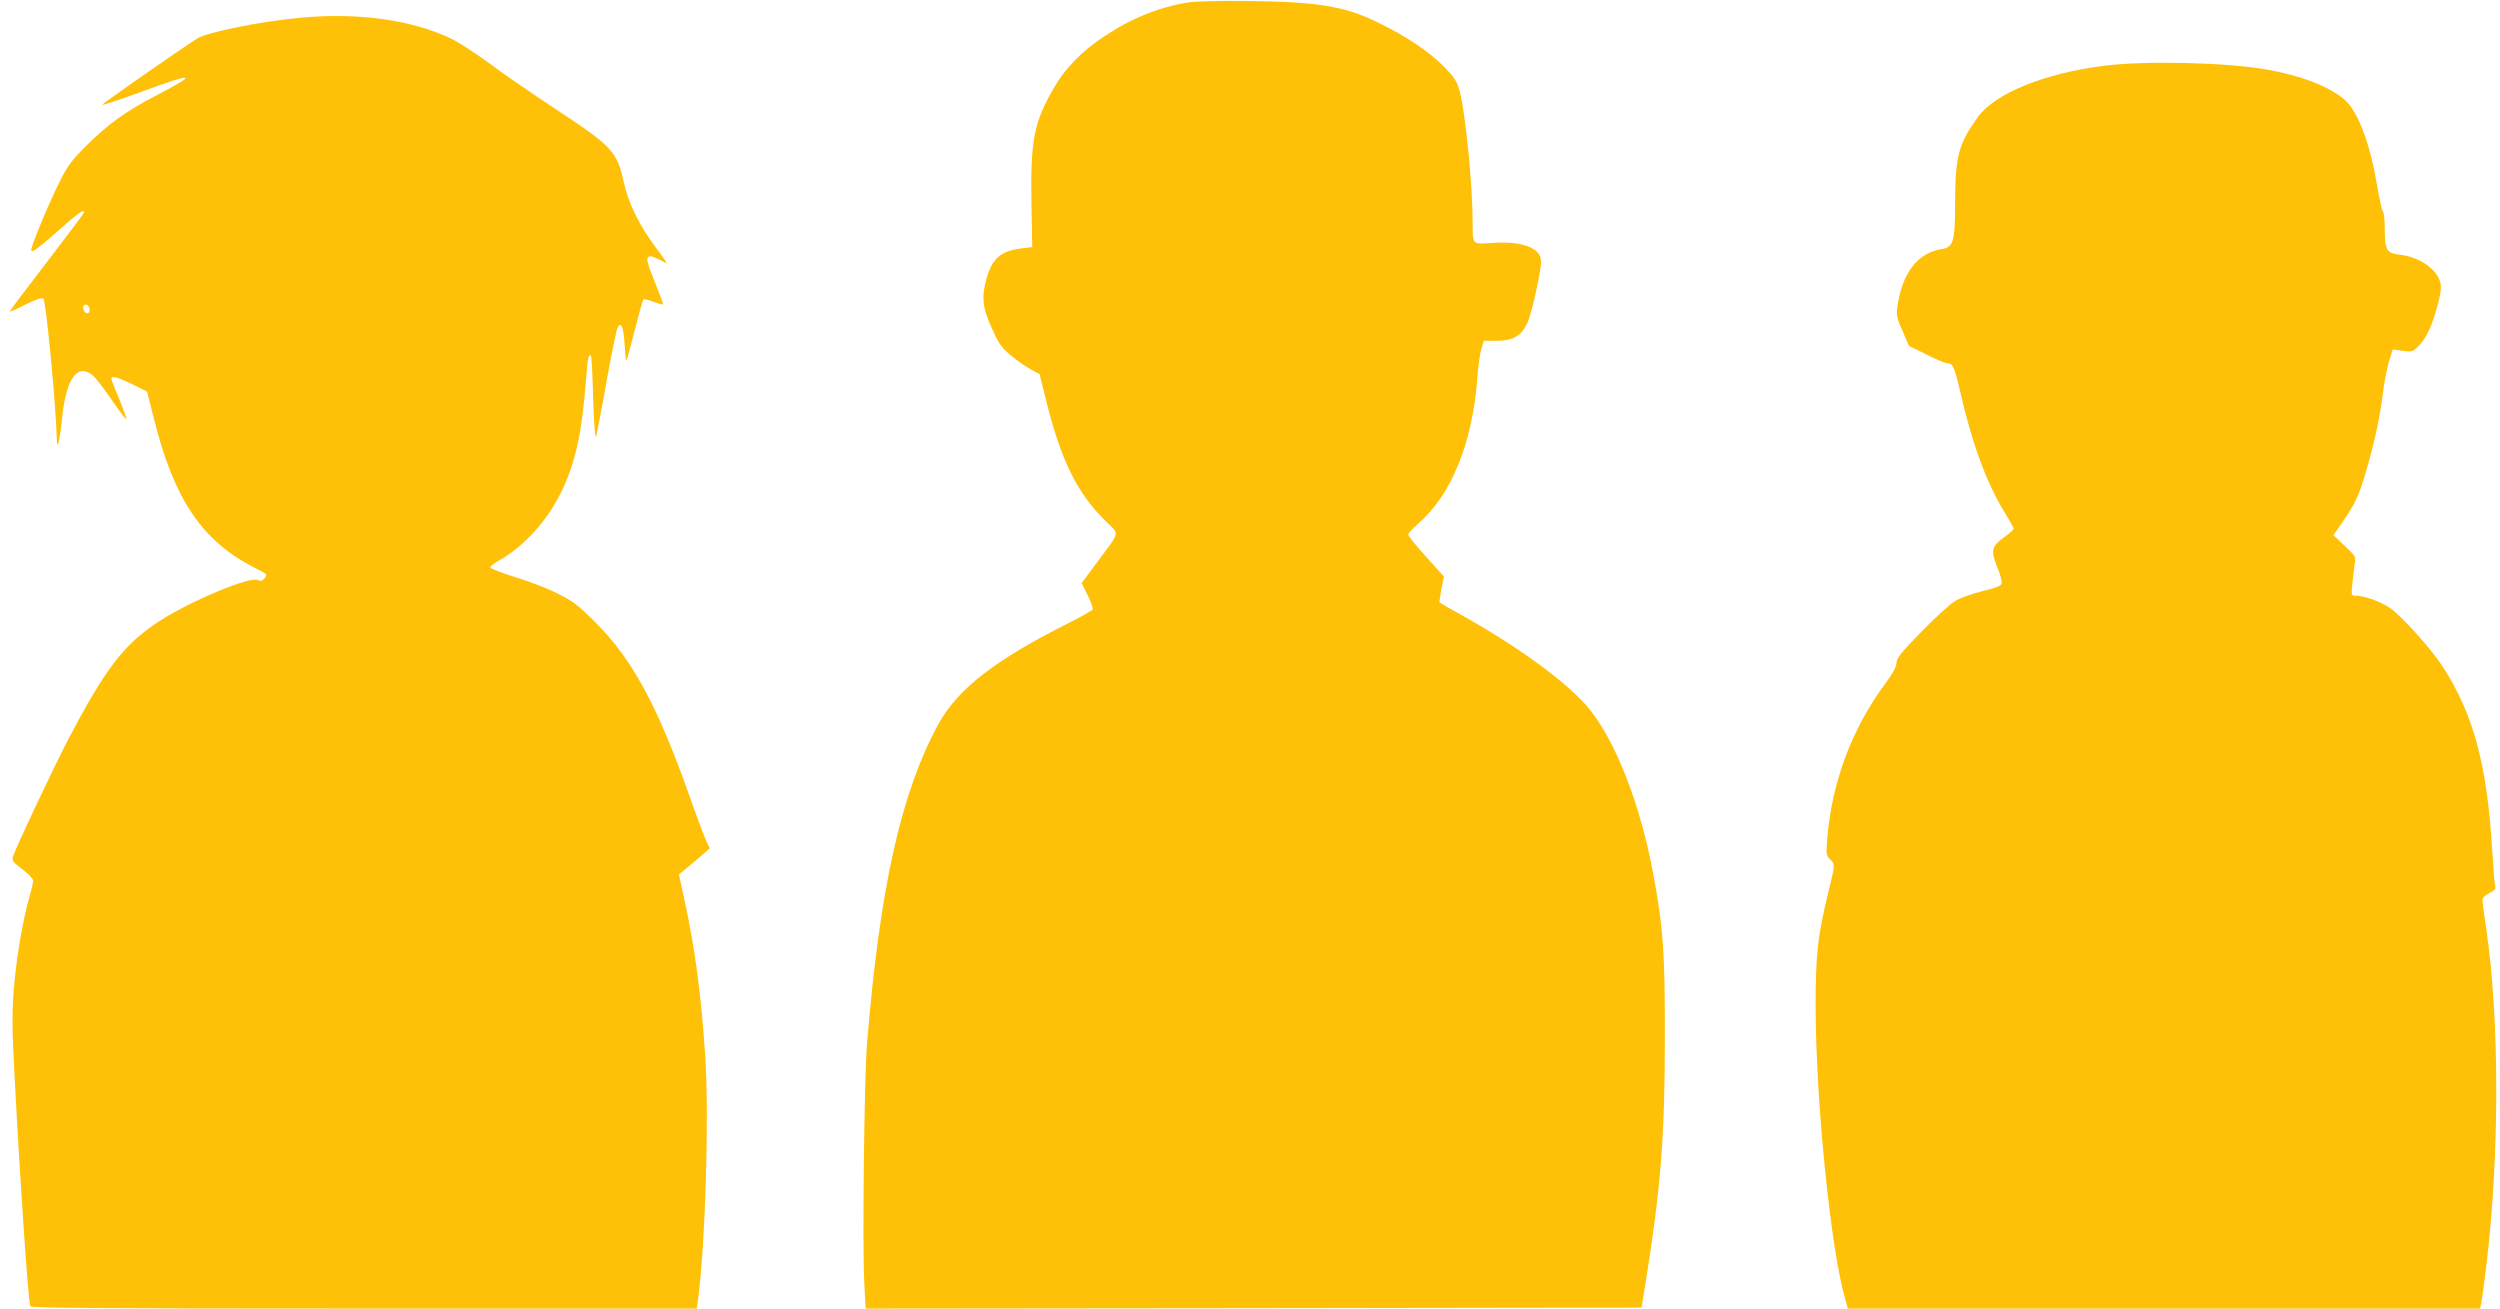
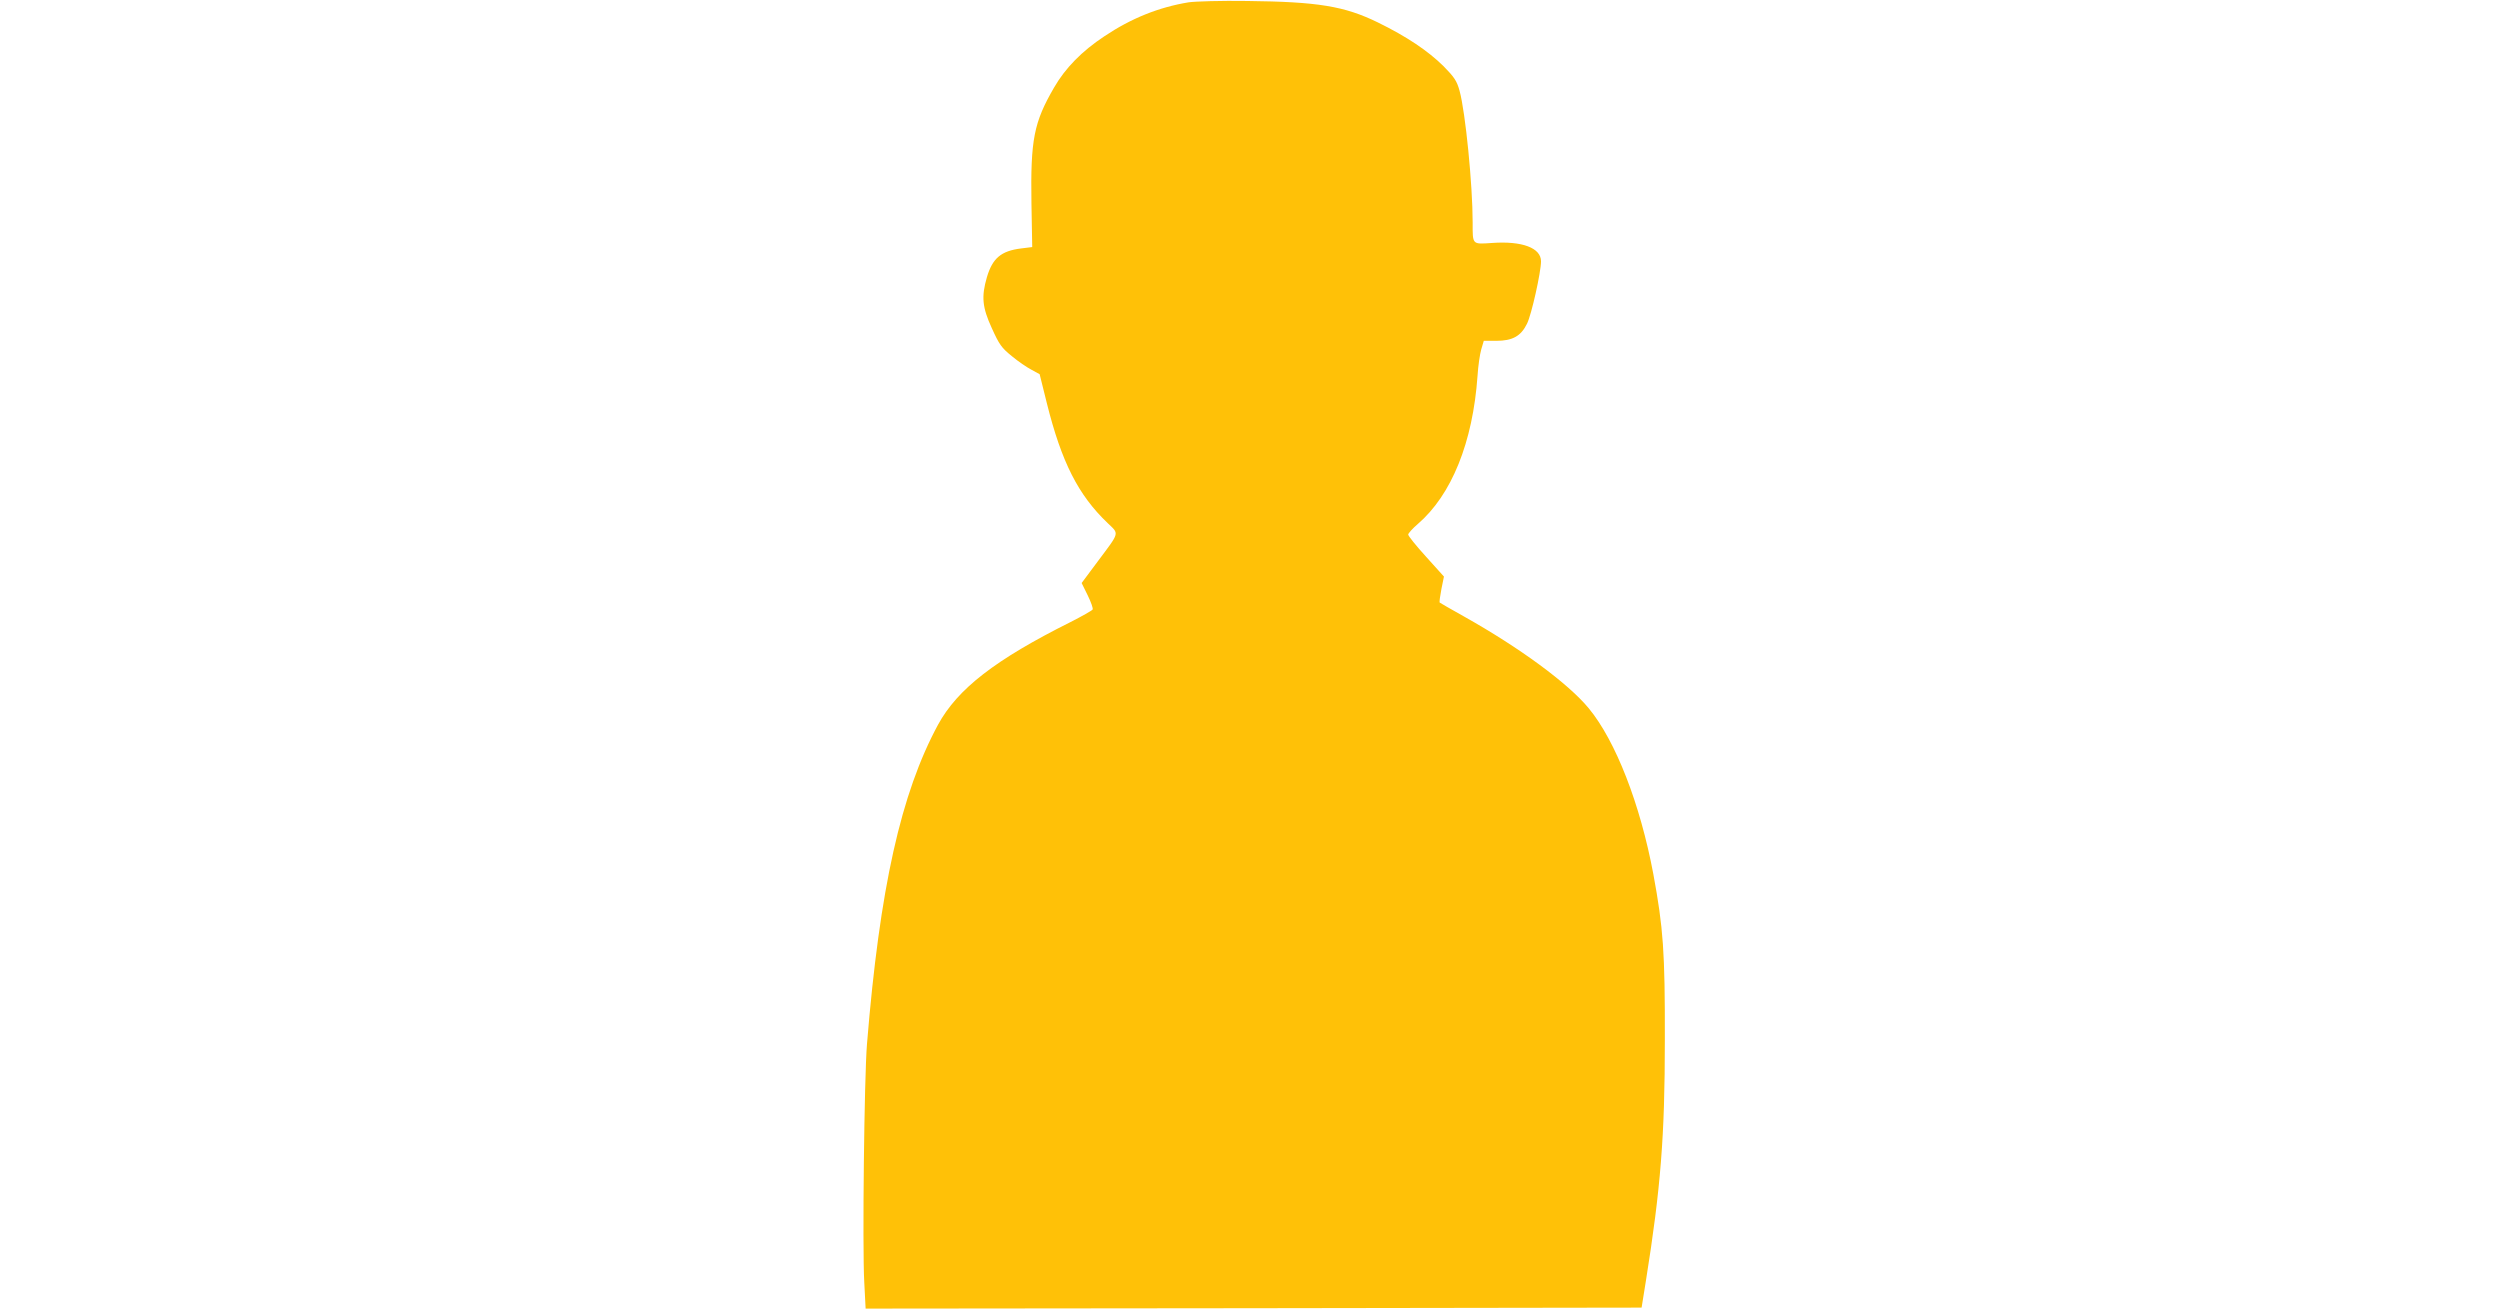
<svg xmlns="http://www.w3.org/2000/svg" version="1.0" width="1280pt" height="670pt" viewBox="0 0 1280 670" preserveAspectRatio="xMidYMid meet">
  <g transform="translate(0,670) scale(0.1,-0.1)" fill="#ffc107" stroke="none">
    <path d="M6085 6688 c-152 -25 -294 -82 -431 -174 -115 -76 -200 -163 -257 -262 -104 -179 -121 -267 -116 -592 l4 -225 -57 -7 c-103 -13 -146 -50 -175 -147 -29 -100 -24 -154 25 -261 38 -84 50 -101 102 -143 32 -27 78 -58 101 -70 l42 -23 37 -149 c75 -300 160 -469 311 -613 60 -58 64 -43 -51 -197 l-82 -110 31 -63 c17 -35 29 -68 25 -73 -3 -5 -54 -34 -113 -64 -386 -193 -578 -342 -678 -525 -190 -351 -299 -837 -364 -1635 -14 -166 -24 -1041 -14 -1219 l7 -136 1986 2 1987 3 22 137 c76 476 97 741 97 1233 1 452 -8 574 -59 850 -67 358 -193 682 -331 849 -105 127 -352 309 -639 470 -66 37 -122 69 -124 71 -2 2 2 33 9 69 l13 64 -91 101 c-51 56 -92 107 -92 114 0 6 22 31 49 54 173 149 282 418 306 759 3 50 12 111 19 135 l13 44 64 0 c83 0 126 24 157 87 23 45 72 265 72 320 0 69 -97 105 -251 94 -103 -7 -99 -10 -99 105 0 192 -37 565 -67 674 -14 51 -27 70 -82 126 -80 79 -189 152 -336 224 -172 84 -308 106 -670 110 -132 2 -267 -2 -300 -7z" />
-     <path d="M1535 6609 c-203 -19 -475 -74 -525 -106 -106 -68 -490 -336 -487 -340 3 -2 92 27 198 66 276 102 300 97 84 -15 -157 -81 -252 -149 -366 -263 -72 -72 -95 -102 -136 -186 -52 -103 -143 -323 -143 -344 0 -19 26 -1 144 103 103 91 126 107 126 88 0 -4 -86 -118 -190 -254 -105 -136 -190 -249 -190 -253 0 -3 37 13 81 36 50 25 85 37 91 31 14 -14 65 -553 69 -723 1 -62 16 -1 27 111 21 202 77 281 156 219 14 -11 58 -68 97 -125 39 -58 74 -103 76 -100 2 2 -14 48 -36 102 -23 53 -41 101 -41 106 0 16 36 6 109 -30 l74 -37 33 -131 c104 -421 249 -636 522 -773 62 -31 63 -33 47 -51 -13 -15 -22 -17 -35 -10 -39 21 -348 -108 -507 -212 -179 -117 -273 -240 -466 -608 -73 -141 -268 -553 -281 -597 -6 -18 2 -29 49 -64 30 -23 55 -49 55 -58 0 -9 -9 -48 -20 -86 -34 -117 -68 -322 -80 -477 -9 -118 -8 -208 5 -445 28 -539 69 -1137 80 -1171 4 -9 354 -12 1708 -12 l1704 0 7 47 c38 292 57 935 37 1243 -22 327 -52 552 -108 809 l-27 124 44 36 c25 20 60 50 79 67 l35 31 -18 37 c-9 20 -48 123 -85 228 -165 466 -293 703 -485 894 -85 85 -115 108 -191 145 -49 25 -147 63 -217 84 -71 22 -128 45 -128 50 0 6 19 21 43 34 132 75 248 203 322 355 71 147 104 296 125 565 9 119 13 141 26 129 3 -4 8 -102 11 -219 4 -123 10 -205 14 -194 5 11 29 137 54 279 26 143 51 268 57 279 18 34 31 2 36 -88 3 -47 7 -84 9 -81 3 2 22 73 43 156 21 83 41 154 44 157 3 3 26 -2 51 -12 26 -9 48 -16 50 -14 2 2 -18 55 -43 117 -35 86 -43 115 -34 124 9 9 20 7 49 -7 21 -11 42 -21 46 -23 5 -2 -21 36 -58 84 -82 111 -138 225 -161 329 -34 159 -58 185 -353 379 -121 80 -274 185 -340 235 -67 49 -154 106 -195 125 -200 95 -477 133 -771 105z m-1078 -1485 c9 -25 -13 -40 -26 -16 -10 19 -6 32 11 32 5 0 11 -7 15 -16z" />
-     <path d="M10771 6363 c-304 -38 -558 -142 -644 -262 -101 -140 -116 -200 -117 -449 0 -187 -9 -218 -67 -227 -125 -19 -205 -123 -229 -299 -6 -38 -1 -58 27 -121 l33 -76 89 -44 c49 -25 97 -45 107 -45 28 0 37 -19 65 -140 60 -266 137 -476 229 -624 25 -41 46 -78 46 -83 0 -5 -20 -23 -45 -41 -68 -48 -74 -68 -41 -151 16 -37 26 -76 25 -86 -3 -14 -26 -24 -97 -41 -52 -13 -115 -35 -140 -50 -26 -15 -104 -86 -174 -158 -103 -105 -128 -137 -128 -160 0 -18 -18 -53 -53 -100 -175 -234 -278 -510 -302 -803 -6 -74 -4 -84 14 -102 27 -27 27 -27 -8 -170 -55 -224 -66 -322 -65 -596 2 -480 76 -1219 150 -1482 l15 -53 1618 0 1619 0 6 27 c3 16 15 102 26 193 68 561 68 1255 0 1722 -11 73 -20 141 -20 151 0 10 15 24 35 34 22 10 34 22 31 30 -3 8 -10 93 -16 191 -26 437 -96 696 -254 940 -60 92 -213 262 -272 301 -50 33 -130 61 -172 61 -23 0 -24 1 -18 63 4 34 9 79 12 101 6 36 3 41 -52 92 l-57 54 40 57 c71 103 92 146 128 273 44 151 70 273 86 400 6 52 20 123 30 157 l20 64 50 -7 c44 -6 53 -4 75 17 41 38 71 97 99 197 19 64 25 103 21 128 -14 73 -104 138 -210 150 -67 8 -76 24 -76 132 0 43 -4 82 -9 88 -5 5 -19 67 -31 138 -36 214 -97 375 -165 435 -78 68 -225 125 -405 156 -210 36 -620 45 -829 18z" />
  </g>
</svg>